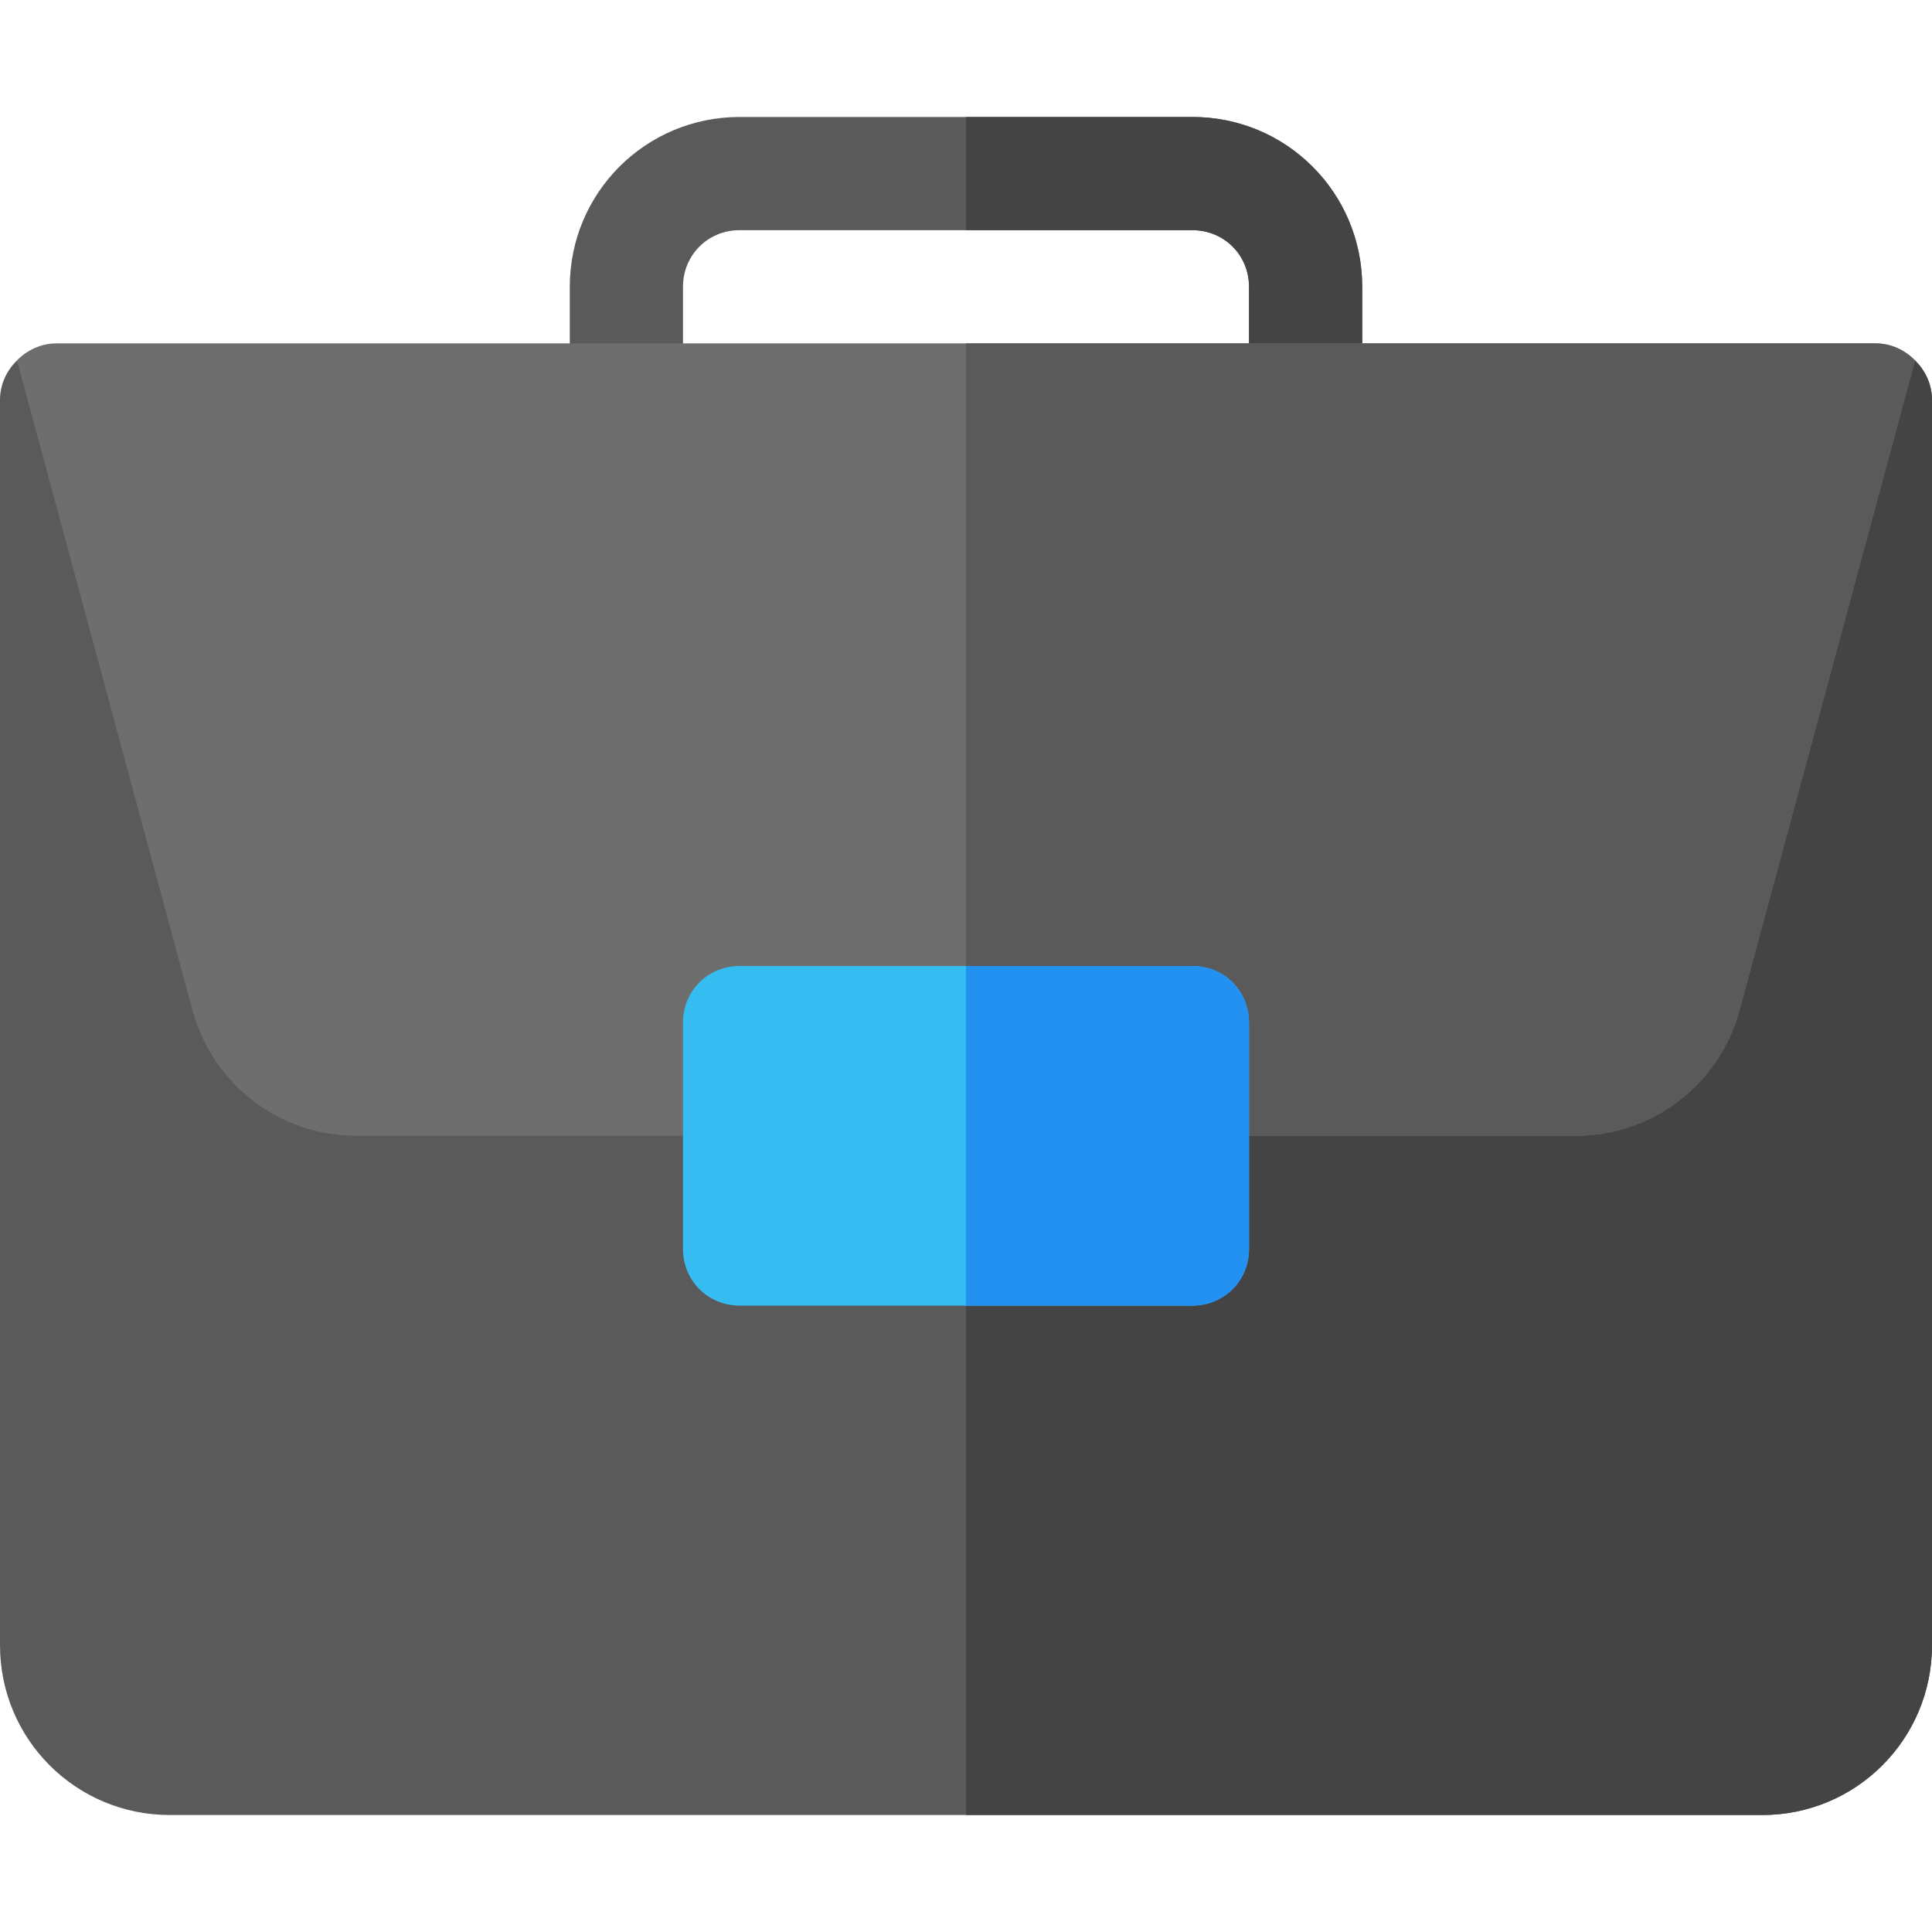
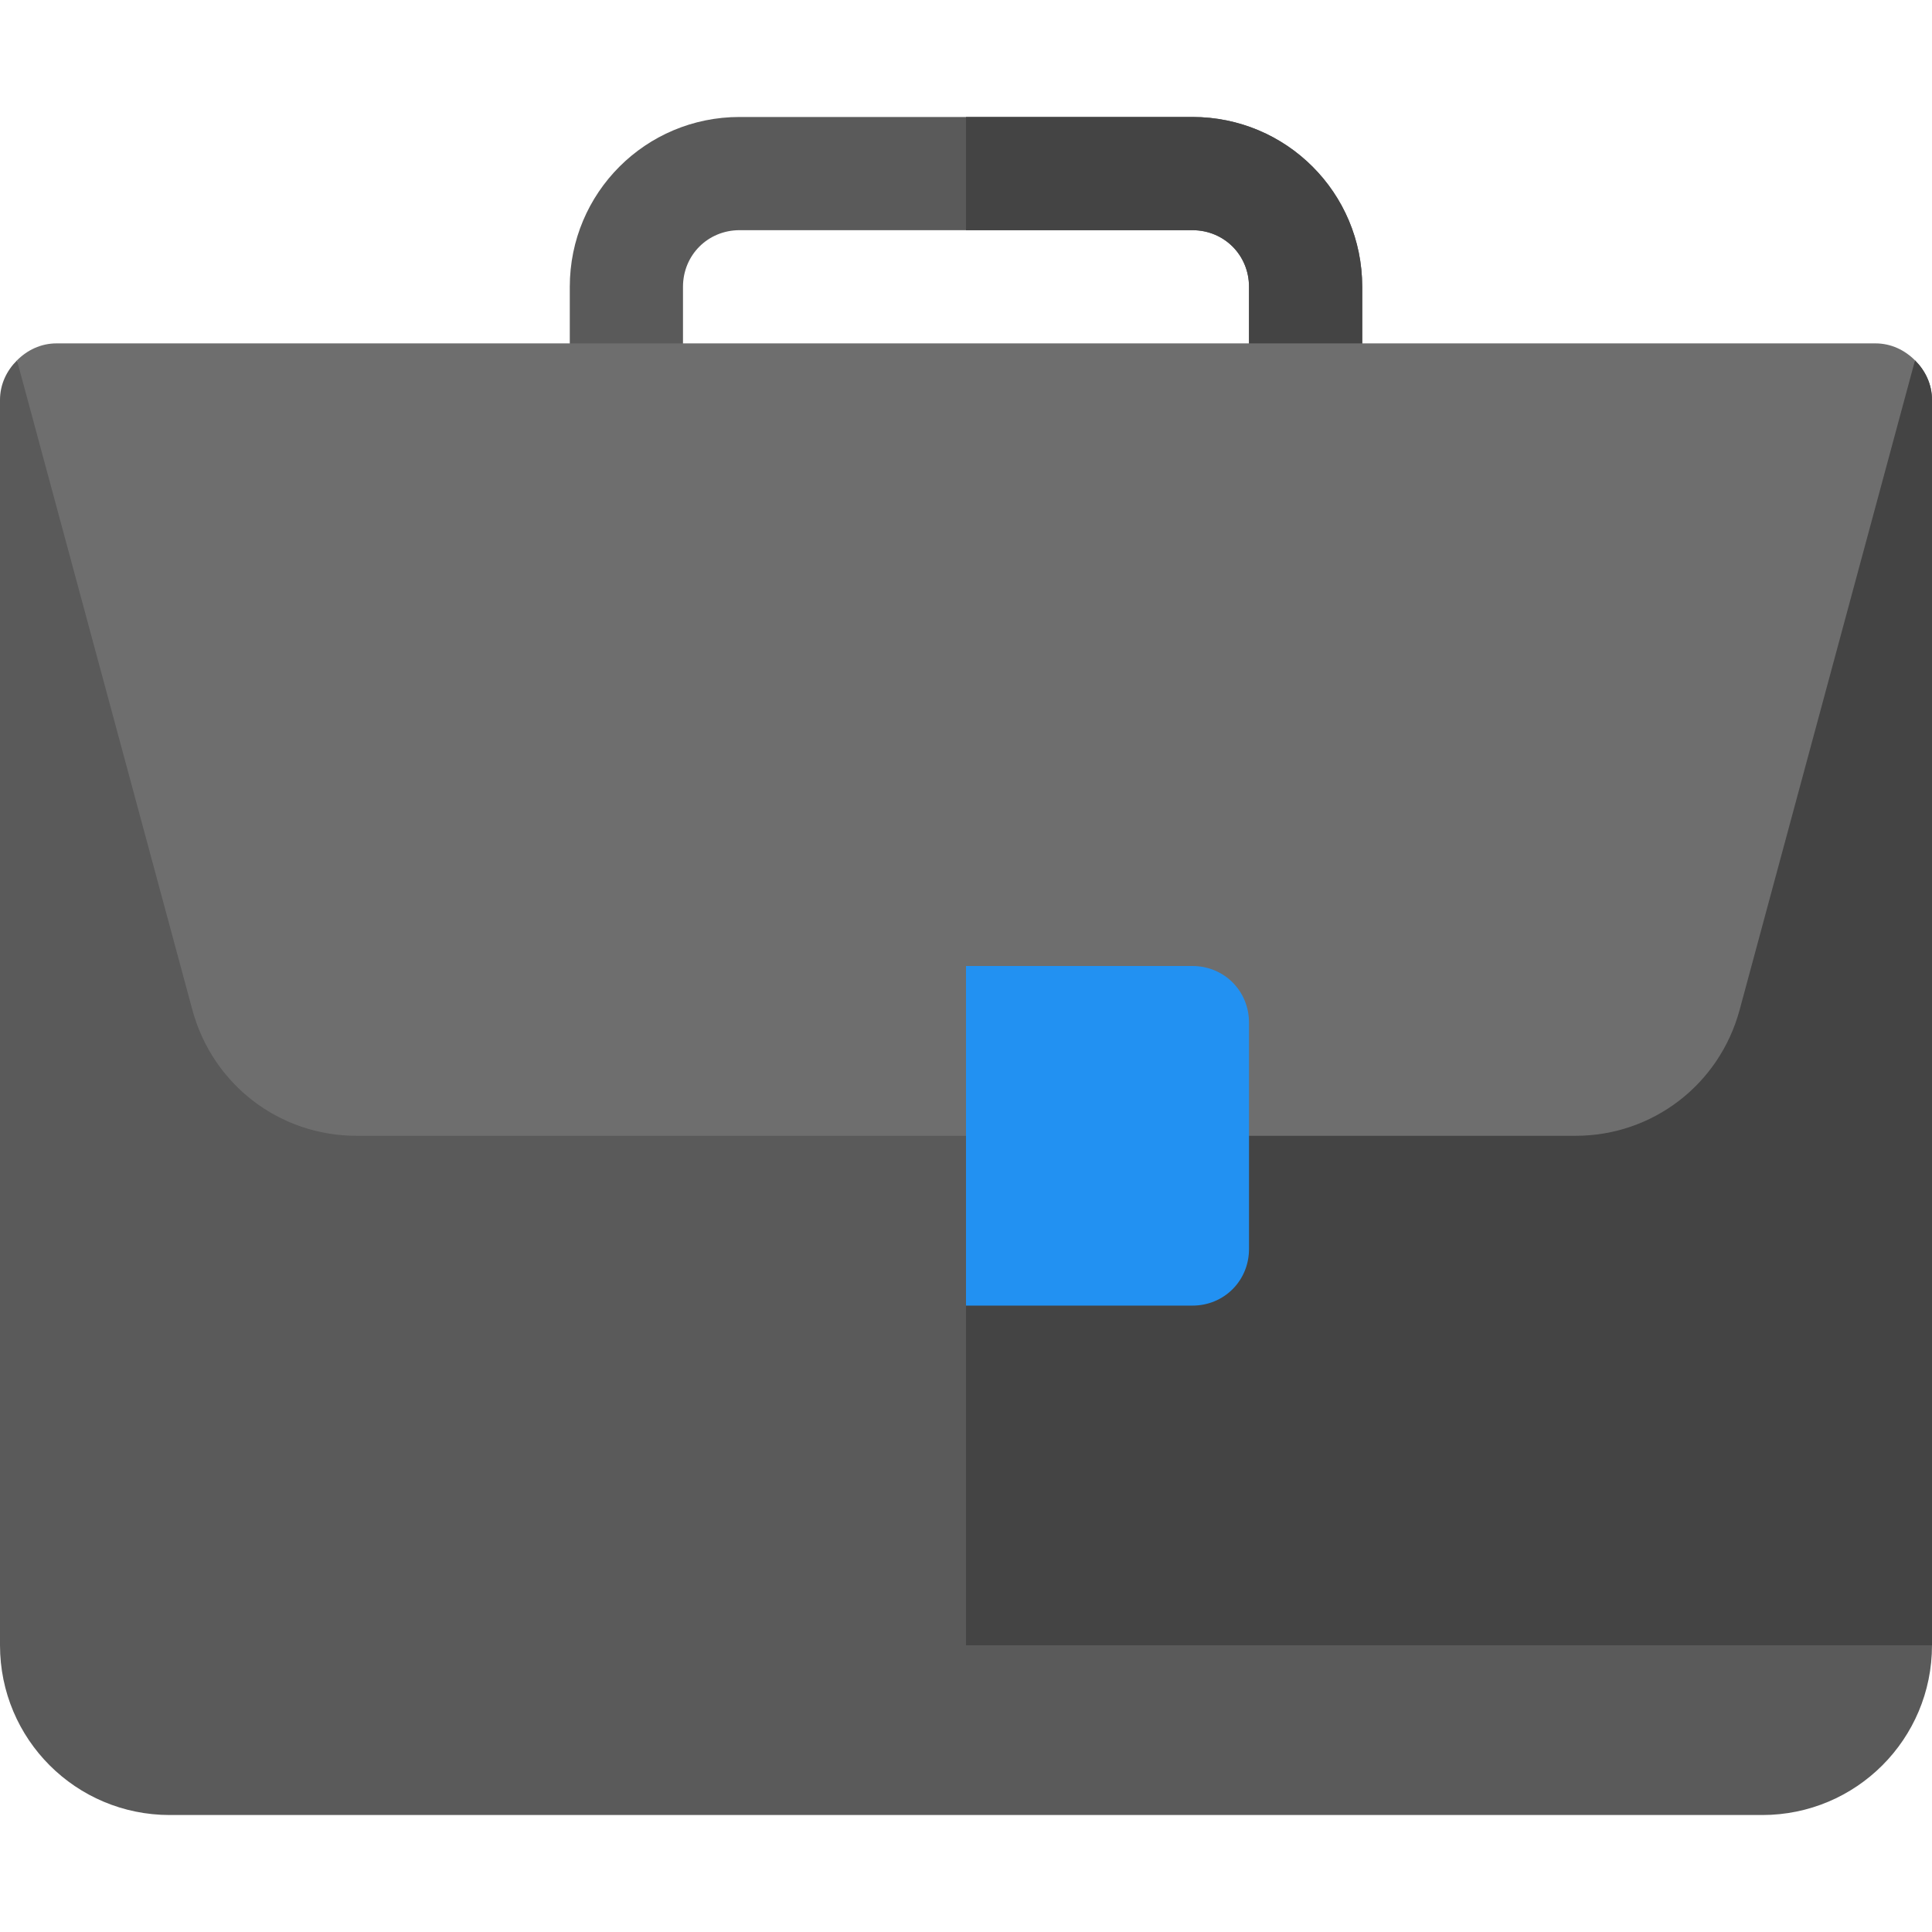
<svg xmlns="http://www.w3.org/2000/svg" version="1.1" id="Capa_1" x="0px" y="0px" viewBox="0 0 512 512" style="enable-background:new 0 0 512 512;" xml:space="preserve" width="512px" height="512px" class="">
  <g>
    <path style="fill:#5A5A5A;" d="M361,76v30c0,8.399-6.599,15-15,15h-15V76c0-8.401-6.599-15-15-15H196c-8.401,0-15,6.599-15,15v45  h-15c-8.401,0-15-6.601-15-15V76c0-24.901,20.099-45,45-45h120C340.901,31,361,51.099,361,76z" data-original="#5A5A5A" class="" />
    <path style="fill:#444444;" d="M316,61h-60V31h60c24.901,0,45,20.099,45,45v30c0,8.399-6.599,15-15,15h-15V76  C331,67.599,324.401,61,316,61z" data-original="#444444" class="" />
    <path style="fill:#5A5A5A;" d="M512,106v330c0,24.899-20.099,45-45,45H45c-24.901,0-45-20.101-45-45V106c0-4.2,1.8-7.8,4.501-10.501  L81,267.7h350l76.5-172.202C510.2,98.2,512,101.8,512,106z" data-original="#5A5A5A" class="" />
-     <path style="fill:#444444;" d="M512,106v330c0,24.899-20.099,45-45,45H256V267.7h175l76.5-172.202C510.2,98.2,512,101.8,512,106z" data-original="#444444" class="" />
+     <path style="fill:#444444;" d="M512,106v330H256V267.7h175l76.5-172.202C510.2,98.2,512,101.8,512,106z" data-original="#444444" class="" />
    <path style="fill:#6E6E6E;" d="M507.499,95.499L461,267.7c-5.4,19.799-23.099,33.3-43.5,33.3H94.501C74.099,301,56.4,287.5,51,267.7  L4.501,95.499C7.2,92.8,10.8,91,15,91h482C501.2,91,504.8,92.8,507.499,95.499z" data-original="#6E6E6E" />
-     <path style="fill:#5A5A5A;" d="M507.499,95.499L461,267.7c-5.4,19.799-23.099,33.3-43.5,33.3H256V91h241  C501.2,91,504.8,92.8,507.499,95.499z" data-original="#5A5A5A" class="" />
-     <path style="fill:#35BDF2" d="M316,256H196c-8.401,0-15,6.599-15,15v60c0,8.399,6.599,15,15,15h120c8.401,0,15-6.601,15-15v-60  C331,262.599,324.401,256,316,256z" data-original="#FFD400" class="active-path" data-old_color="#70BBF8" />
    <path style="fill:#2291F2" d="M331,271v60c0,8.399-6.599,15-15,15h-60v-90h60C324.401,256,331,262.599,331,271z" data-original="#FDBF00" class="" data-old_color="#FDBF00" />
  </g>
</svg>